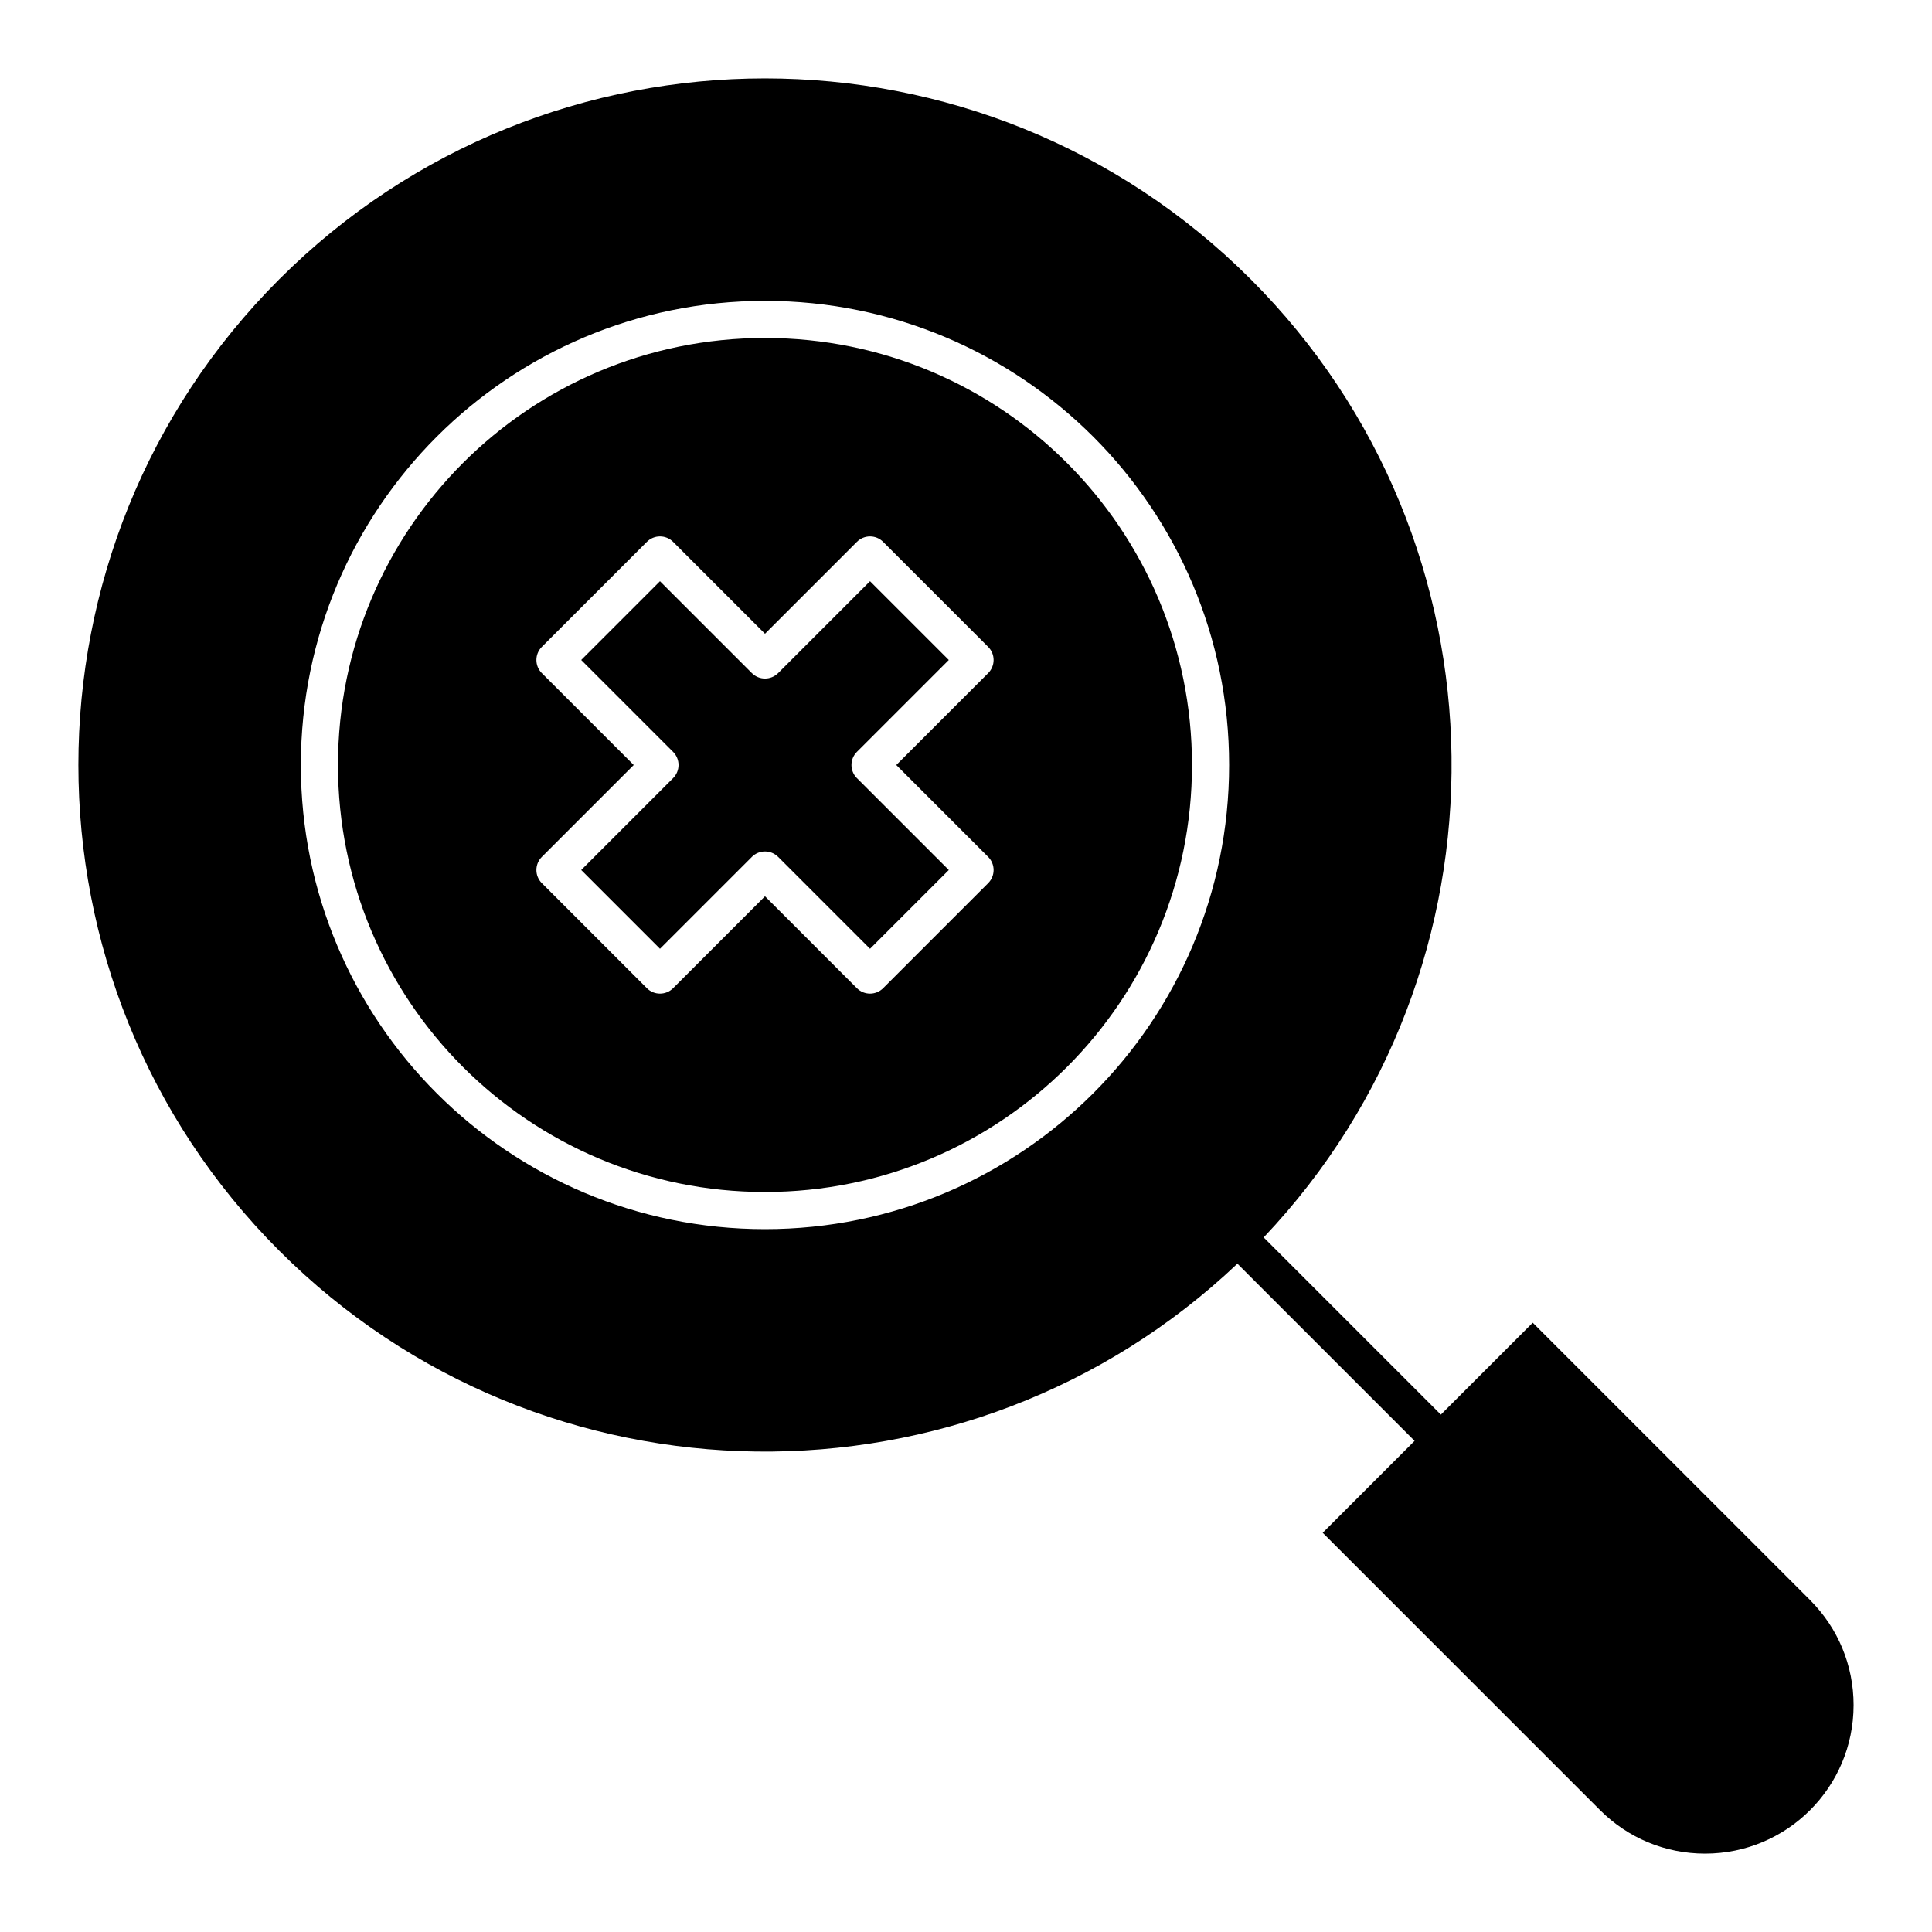
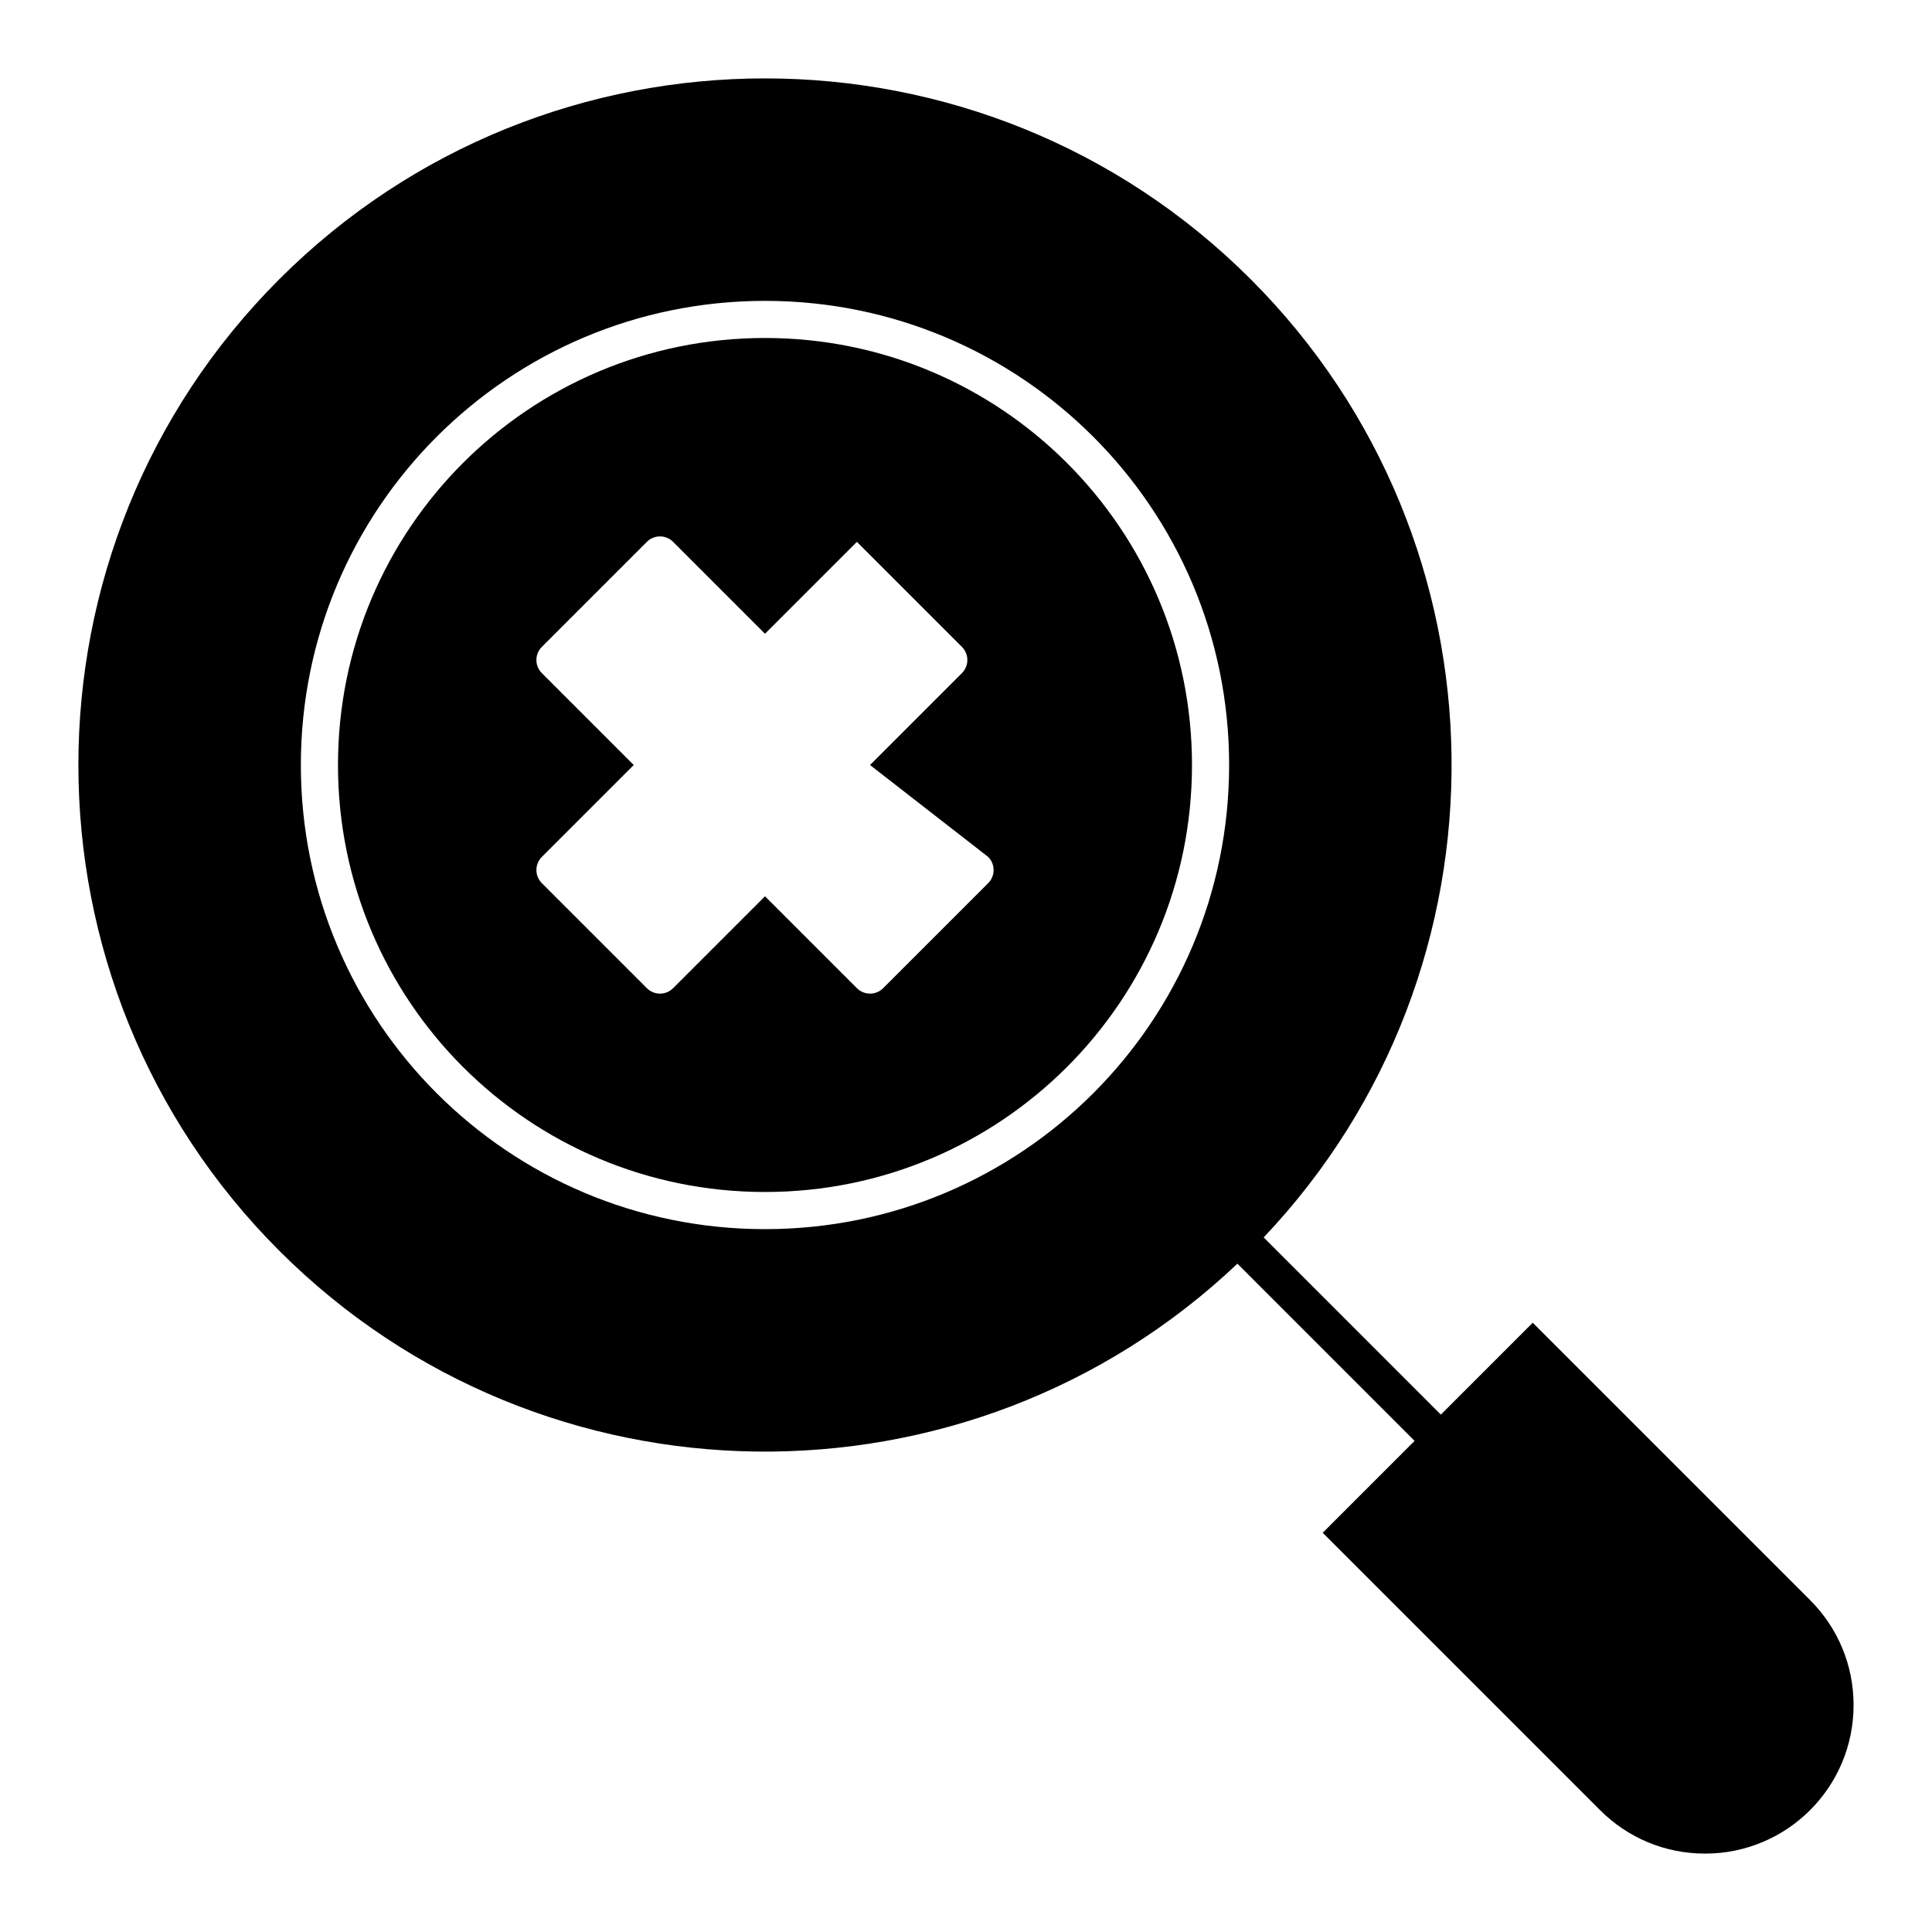
<svg xmlns="http://www.w3.org/2000/svg" fill="#000000" width="800px" height="800px" version="1.1" viewBox="144 144 512 512">
  <g>
-     <path d="m346.73 233.57c-62.539 0-113.16 50.609-113.16 113.16 0 62.539 50.609 113.16 113.16 113.16 62.539 0 113.16-50.609 113.16-113.16 0-62.539-50.609-113.16-113.16-113.16zm59.145 137.52c1.922 1.922 1.922 5.035 0 6.957l-27.832 27.832c-1.922 1.922-5.035 1.922-6.957 0l-24.352-24.352-24.352 24.352c-1.922 1.922-5.035 1.922-6.957 0l-27.832-27.832c-1.922-1.922-1.922-5.035 0-6.957l24.352-24.352-24.352-24.352c-1.922-1.922-1.922-5.035 0-6.957l27.832-27.832c1.922-1.922 5.035-1.922 6.957 0l24.352 24.352 24.352-24.352c1.922-1.922 5.039-1.922 6.957 0l27.832 27.832c1.922 1.922 1.922 5.035 0 6.957l-24.352 24.352z" />
-     <path d="m350.21 322.38c-1.922 1.922-5.035 1.922-6.957 0l-24.352-24.352-20.875 20.875 24.352 24.352c1.922 1.922 1.922 5.035 0 6.957l-24.352 24.352 20.875 20.875 24.352-24.352c0.961-0.961 2.219-1.441 3.481-1.441 1.258 0 2.519 0.48 3.481 1.441l24.352 24.352 20.875-20.875-24.352-24.352c-1.922-1.922-1.922-5.035 0-6.957l24.352-24.352-20.875-20.875z" />
+     <path d="m346.73 233.57c-62.539 0-113.16 50.609-113.16 113.16 0 62.539 50.609 113.16 113.16 113.16 62.539 0 113.16-50.609 113.16-113.16 0-62.539-50.609-113.16-113.16-113.16zm59.145 137.52c1.922 1.922 1.922 5.035 0 6.957l-27.832 27.832c-1.922 1.922-5.035 1.922-6.957 0l-24.352-24.352-24.352 24.352c-1.922 1.922-5.035 1.922-6.957 0l-27.832-27.832c-1.922-1.922-1.922-5.035 0-6.957l24.352-24.352-24.352-24.352c-1.922-1.922-1.922-5.035 0-6.957l27.832-27.832c1.922-1.922 5.035-1.922 6.957 0l24.352 24.352 24.352-24.352l27.832 27.832c1.922 1.922 1.922 5.035 0 6.957l-24.352 24.352z" />
    <path d="m623.69 568.03-73.496-73.496-24.352 24.355c-6.445-6.445-35.258-35.258-46.957-46.961 67.523-71.227 66.383-184.11-3.43-253.92-70.973-70.973-186.46-70.98-257.45 0-70.977 70.977-70.977 186.47 0 257.45 69.812 69.812 182.69 70.957 253.92 3.43 10.57 10.57 36.398 36.398 46.957 46.961l-24.352 24.352 73.496 73.496c7.434 7.434 17.32 11.527 27.832 11.527 21.754 0 39.359-17.602 39.359-39.359 0-10.512-4.094-20.395-11.531-27.832zm-276.96-98.297c-67.977 0-123-55.012-123-123 0-67.977 55.012-123 123-123 67.977 0 123 55.012 123 123 0 67.98-55.012 123-123 123z" />
  </g>
</svg>